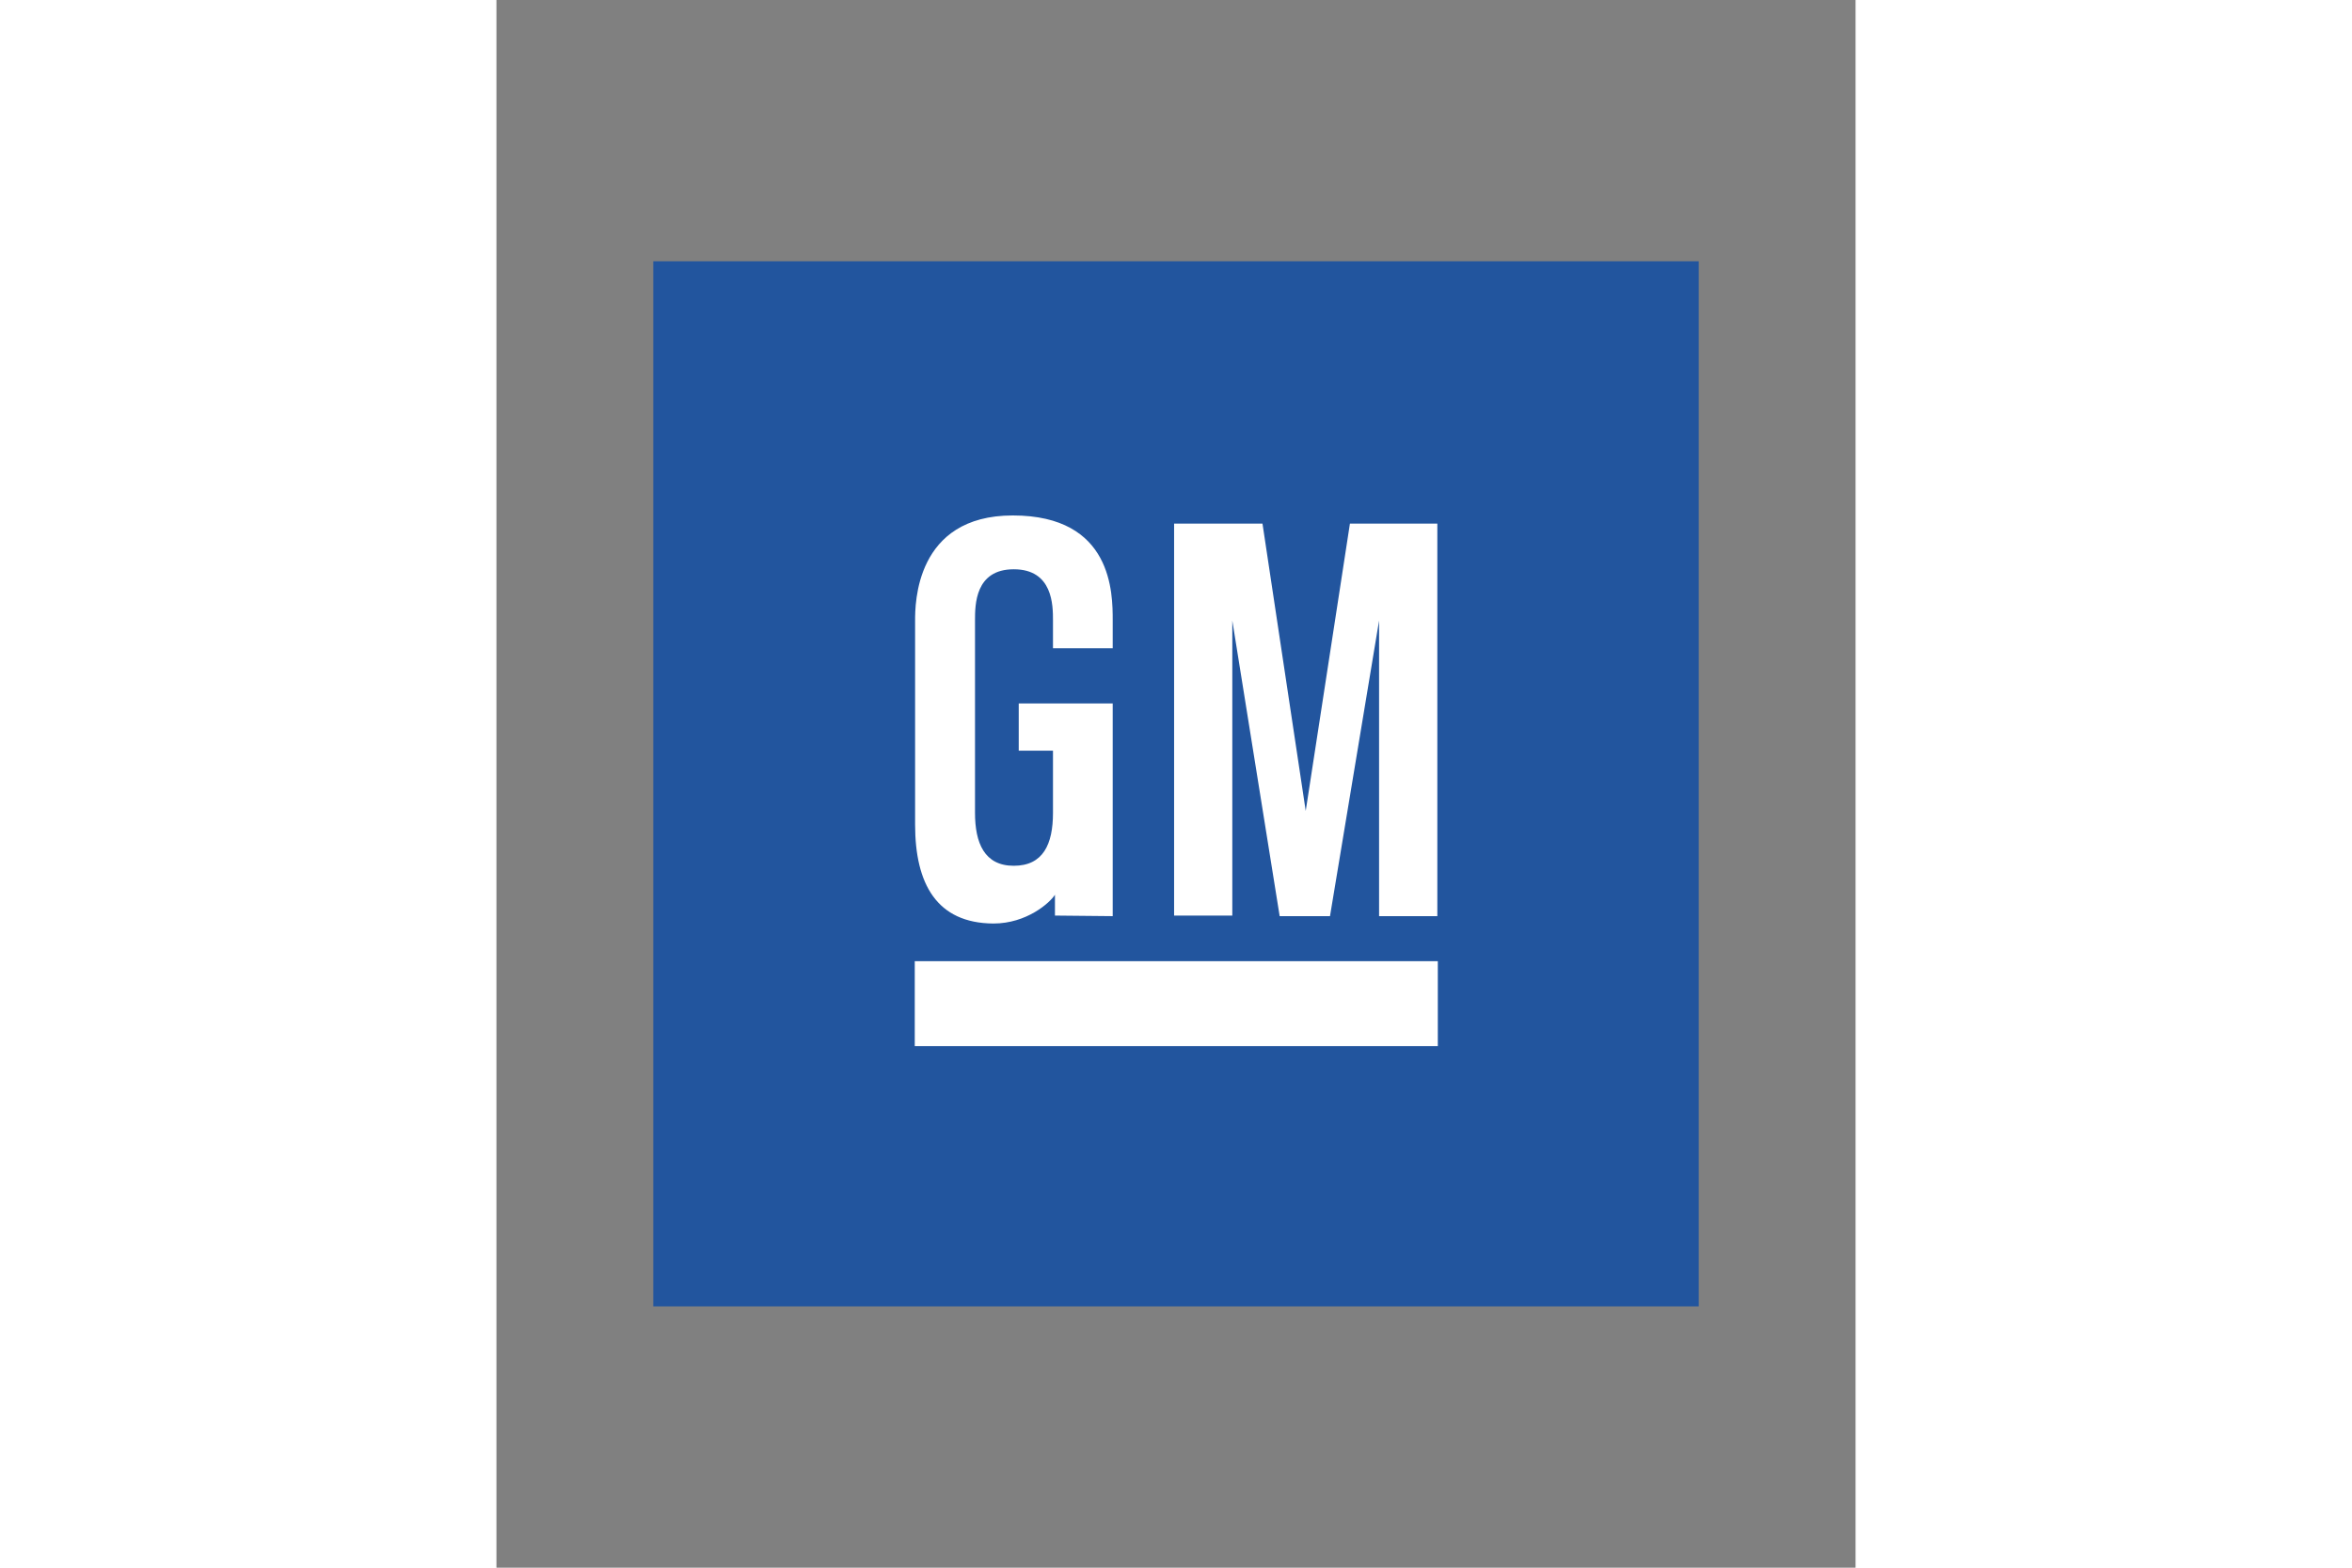
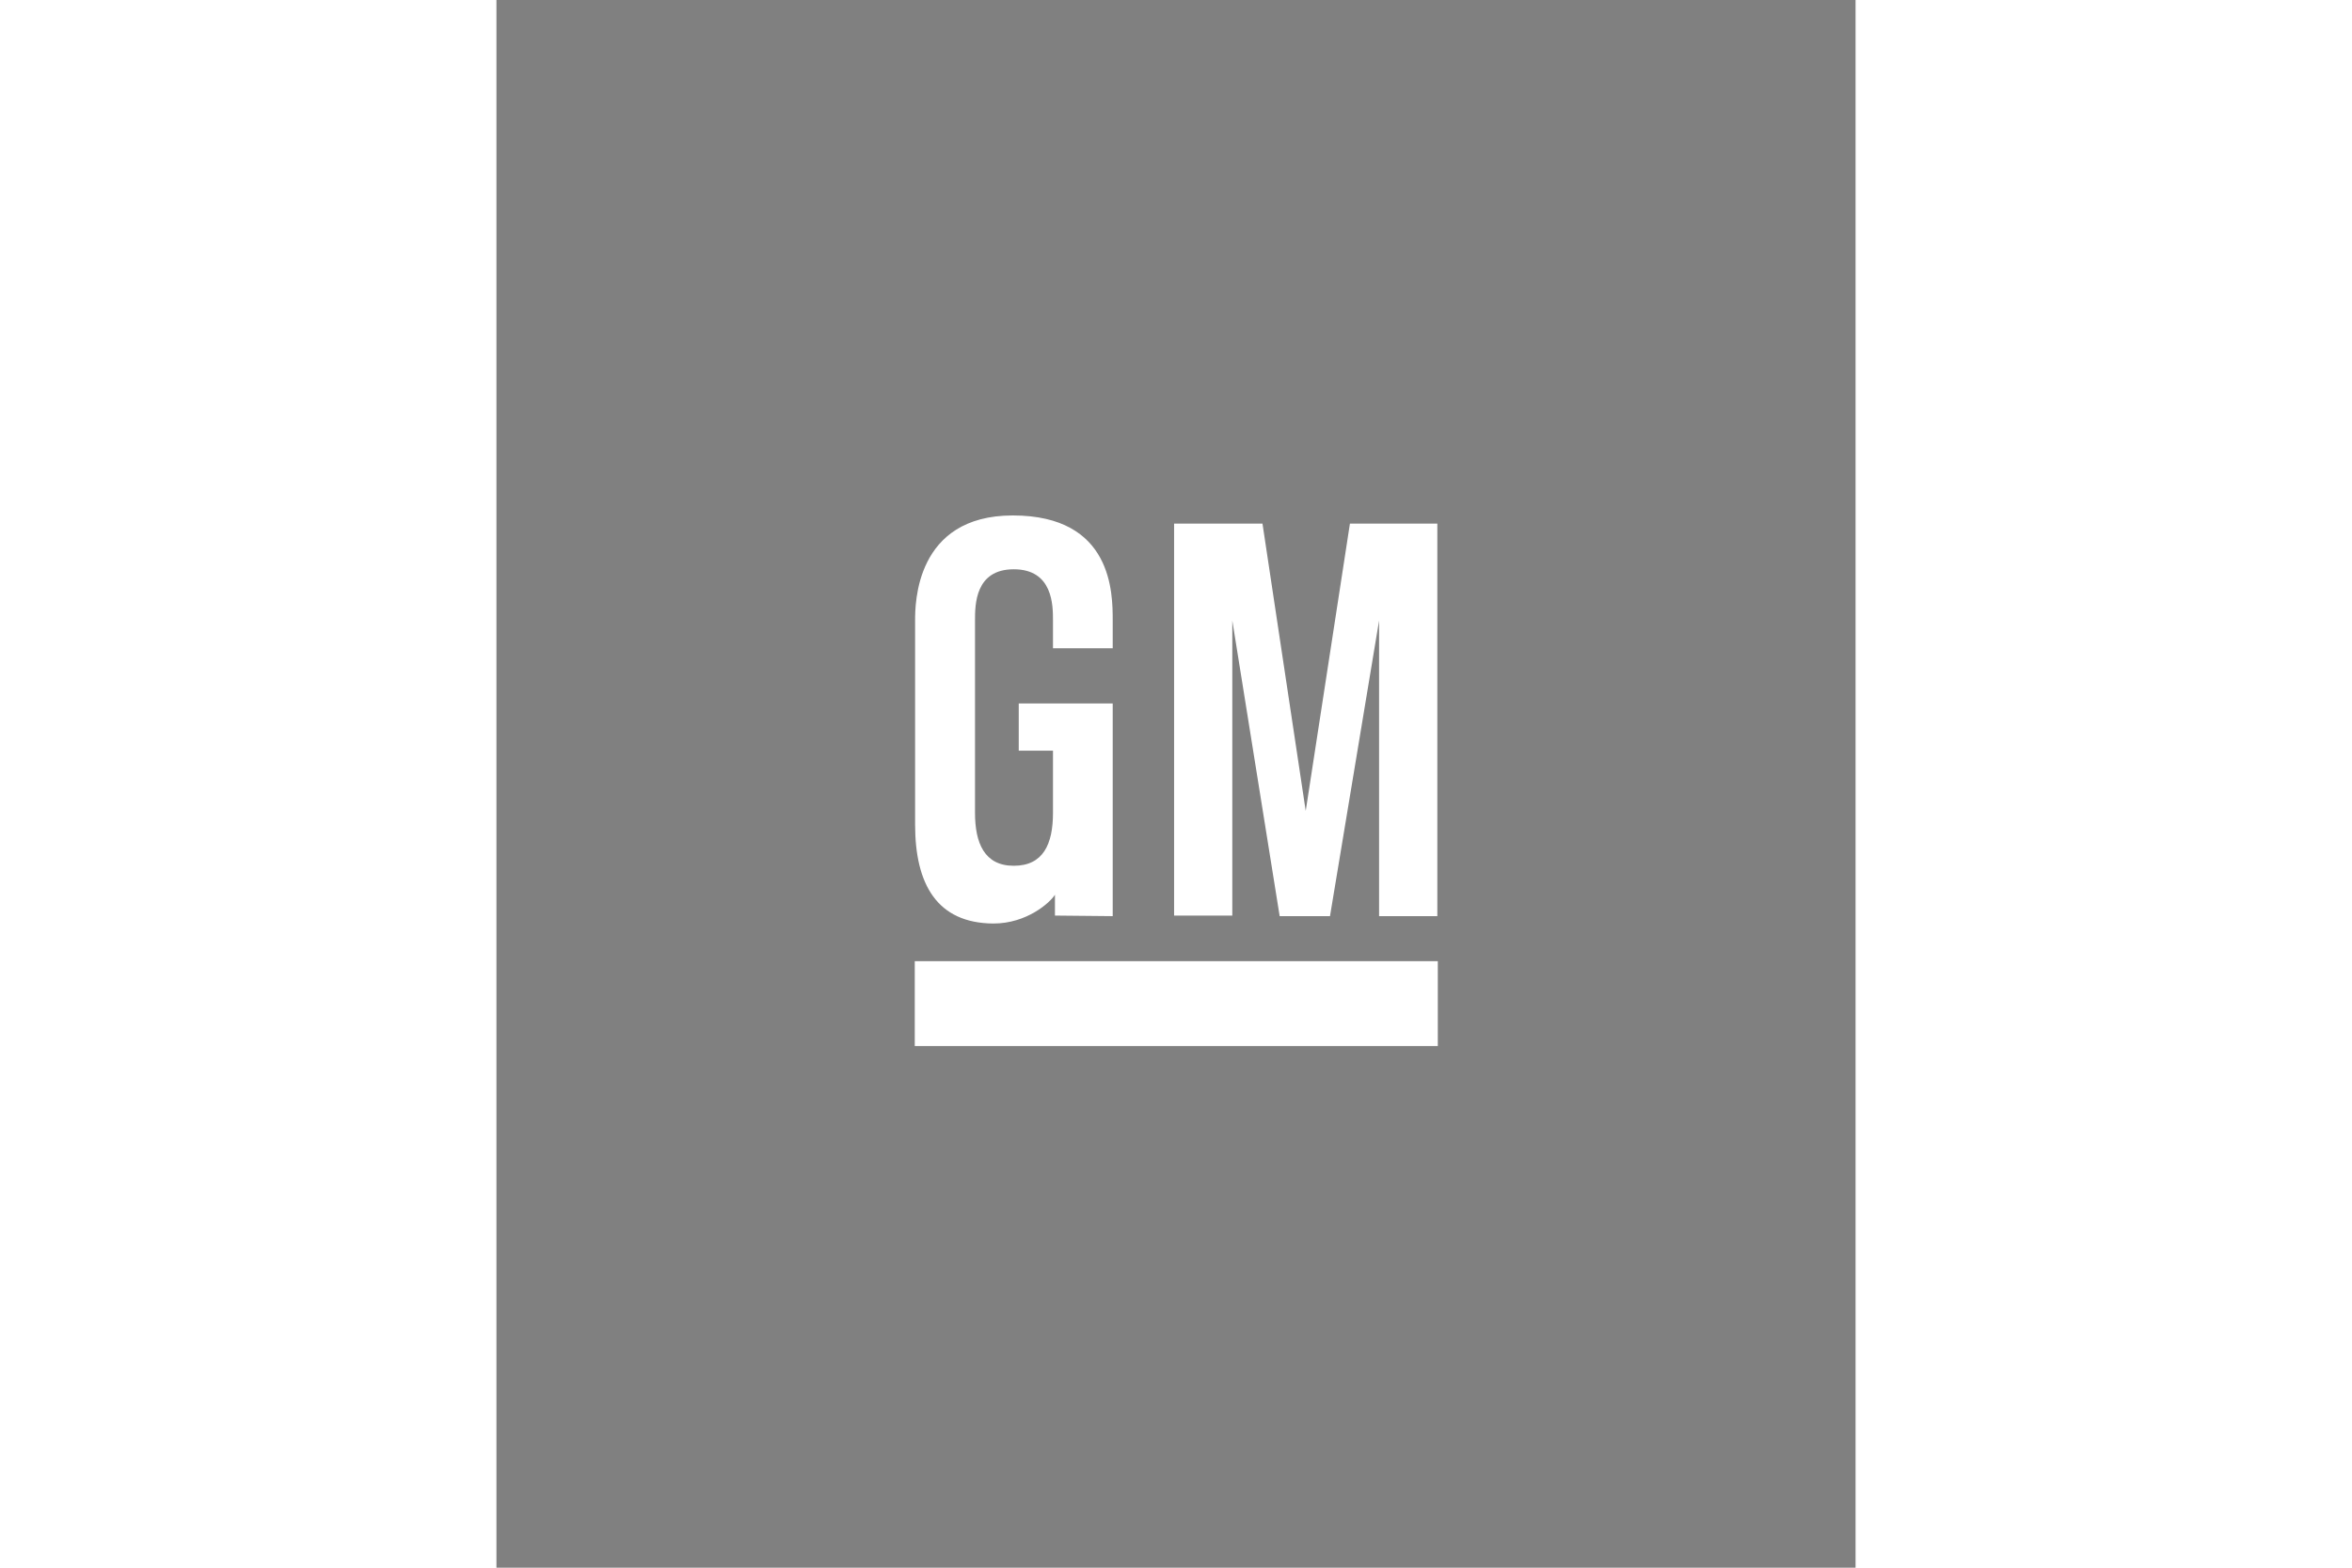
<svg xmlns="http://www.w3.org/2000/svg" height="800" width="1200" viewBox="-35.844 -59.733 310.651 358.395">
  <rect x="-35.844" y="-59.733" width="310.651" height="358.395" fill="#808080" stroke="none" />
-   <path d="M0 0h238.962v238.93H0z" fill="#22559e" />
  <path d="M59.771 160.013h119.552v19.398H59.771zm59.277-100.045h20.2l9.883 65.683 10.104-65.683h19.979v89.744H165.9V82.126l-11.22 67.586h-11.504L132.35 82.126v67.454h-13.302V59.968M91.364 88.464h13.651v-6.339c0-6.207 0-24.018-22.836-24.018-22.331 0-22.331 20.34-22.331 24.018v46.645c0 13.618 4.98 22.54 17.887 22.627 7.63.012 12.95-4.762 14.078-6.579v4.762l13.202.131v-48.626H83.537v10.794h7.827v14.21c0 7.203-2.255 12.106-8.966 12.106-6.722 0-8.856-5.221-8.856-12.107V82.125c0-3.569 0-11.713 8.856-11.713 8.966 0 8.966 8.276 8.966 11.713v6.339" fill="#fff" />
</svg>